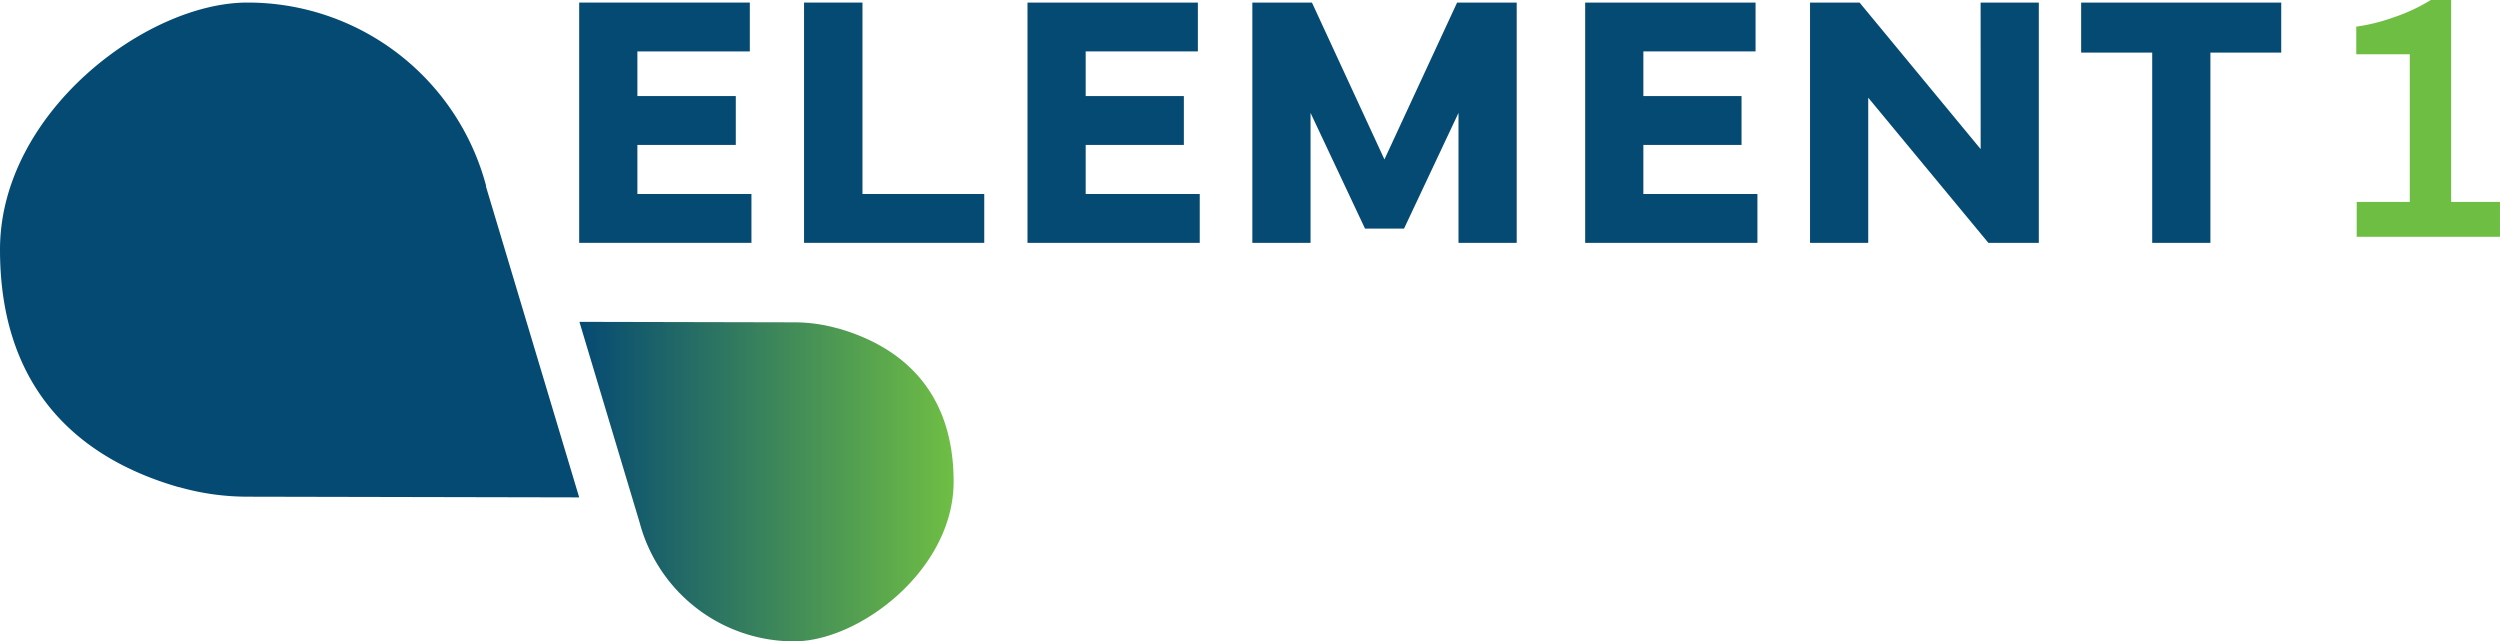
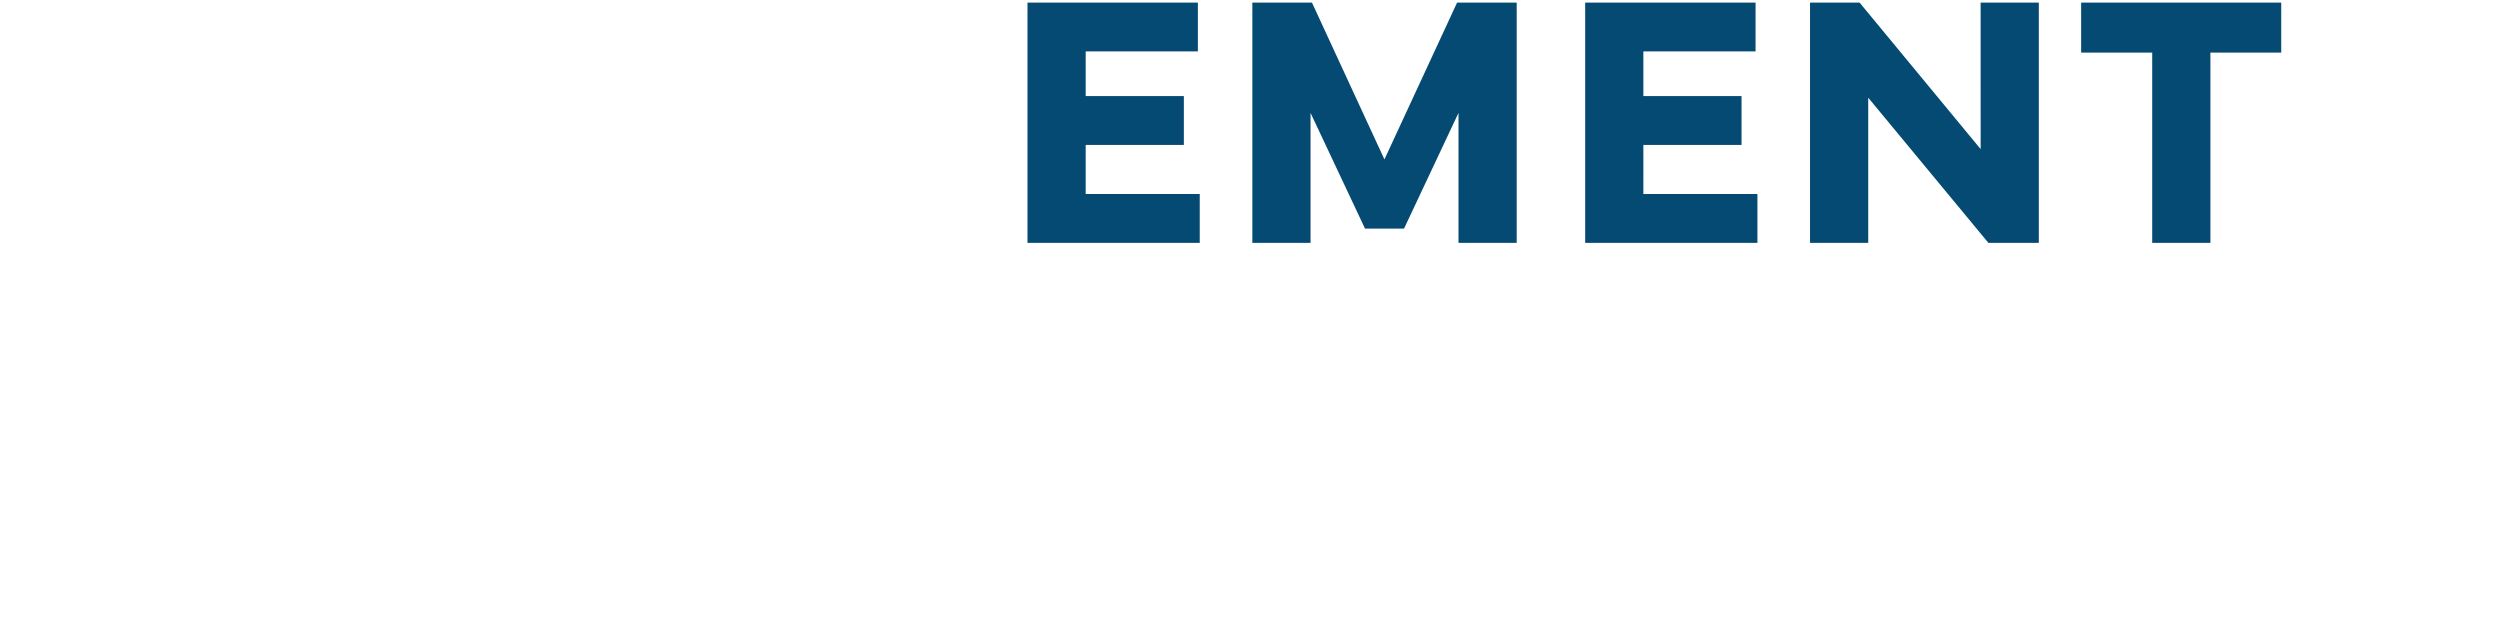
<svg xmlns="http://www.w3.org/2000/svg" width="211.979" height="54.382" viewBox="0 0 211.979 54.382">
  <defs>
    <linearGradient id="linear-gradient" x2="1" gradientUnits="objectBoundingBox">
      <stop offset="0" stop-color="#054a73" />
      <stop offset="1" stop-color="#6fbe44" />
    </linearGradient>
  </defs>
  <g id="Group_12" data-name="Group 12" transform="translate(-914 393)">
    <g id="element1.colour" transform="translate(914 -392.782)">
-       <path id="Path_16" data-name="Path 16" d="M52.823,20.258h0A20.9,20.9,0,0,0,32.568,4.7C23.987,4.7,11.6,14.074,11.6,25.648S18,43.267,26.741,45.784h.04a21.226,21.226,0,0,0,5.767.813l28.162.059L52.8,20.277Z" transform="translate(-11.6 -4.7)" fill="#054a73" />
-     </g>
-     <path id="Path_17" data-name="Path 17" d="M281.419,141.855h-.02a13.643,13.643,0,0,0-3.726-.515L259.5,141.3h0l5.113,17.044h0a13,13,0,0,0,.674,1.922,13.538,13.538,0,0,0,12.406,8.126c5.549,0,13.536-6.064,13.536-13.536s-4.142-11.376-9.79-13Z" transform="translate(703.63 -507.01)" fill="url(#linear-gradient)" />
-     <path id="Path_18" data-name="Path 18" d="M264.335,16.77h8.344V12.627h-8.344V8.842h9.533V4.7H259.4V25.073h14.606V20.931h-9.671Z" transform="translate(703.71 -397.482)" fill="#054a73" />
-     <path id="Path_19" data-name="Path 19" d="M360.555,4.7H355.6V25.073h15.28V20.931H360.555Z" transform="translate(626.576 -397.482)" fill="#054a73" />
+       </g>
    <path id="Path_20" data-name="Path 20" d="M456.135,16.77h8.324V12.627h-8.324V8.842h9.513V4.7H451.2V25.073h14.606V20.931h-9.671Z" transform="translate(549.922 -397.482)" fill="#054a73" />
    <path id="Path_21" data-name="Path 21" d="M558.6,18,552.454,4.7H547.4V25.073h4.935V14.054l4.618,9.81h3.31l4.618-9.81V25.073h4.935V4.7h-5.054Z" transform="translate(472.788 -397.482)" fill="#054a73" />
    <path id="Path_22" data-name="Path 22" d="M694.735,16.77h8.324V12.627h-8.324V8.842h9.513V4.7H689.8V25.073h14.606V20.931h-9.672Z" transform="translate(358.609 -397.482)" fill="#054a73" />
    <path id="Path_23" data-name="Path 23" d="M800.468,17.126,790.2,4.7H786V25.073h4.935V12.766l10.187,12.307H805.4V4.7h-4.935Z" transform="translate(281.475 -397.482)" fill="#054a73" />
    <path id="Path_24" data-name="Path 24" d="M902,8.941h6.025V25.073h4.935V8.941h6.005V4.7H902Z" transform="translate(188.464 -397.482)" fill="#054a73" />
-     <path id="Path_25" data-name="Path 25" d="M1027.746,20.723V3.6h-1.724a15.417,15.417,0,0,1-3.191,1.486,15.807,15.807,0,0,1-3.131.773V8.2h4.538V20.723h-4.5v2.953h12.149V20.723h-4.122Z" transform="translate(94.091 -396.6)" fill="#6fbe44" />
  </g>
</svg>